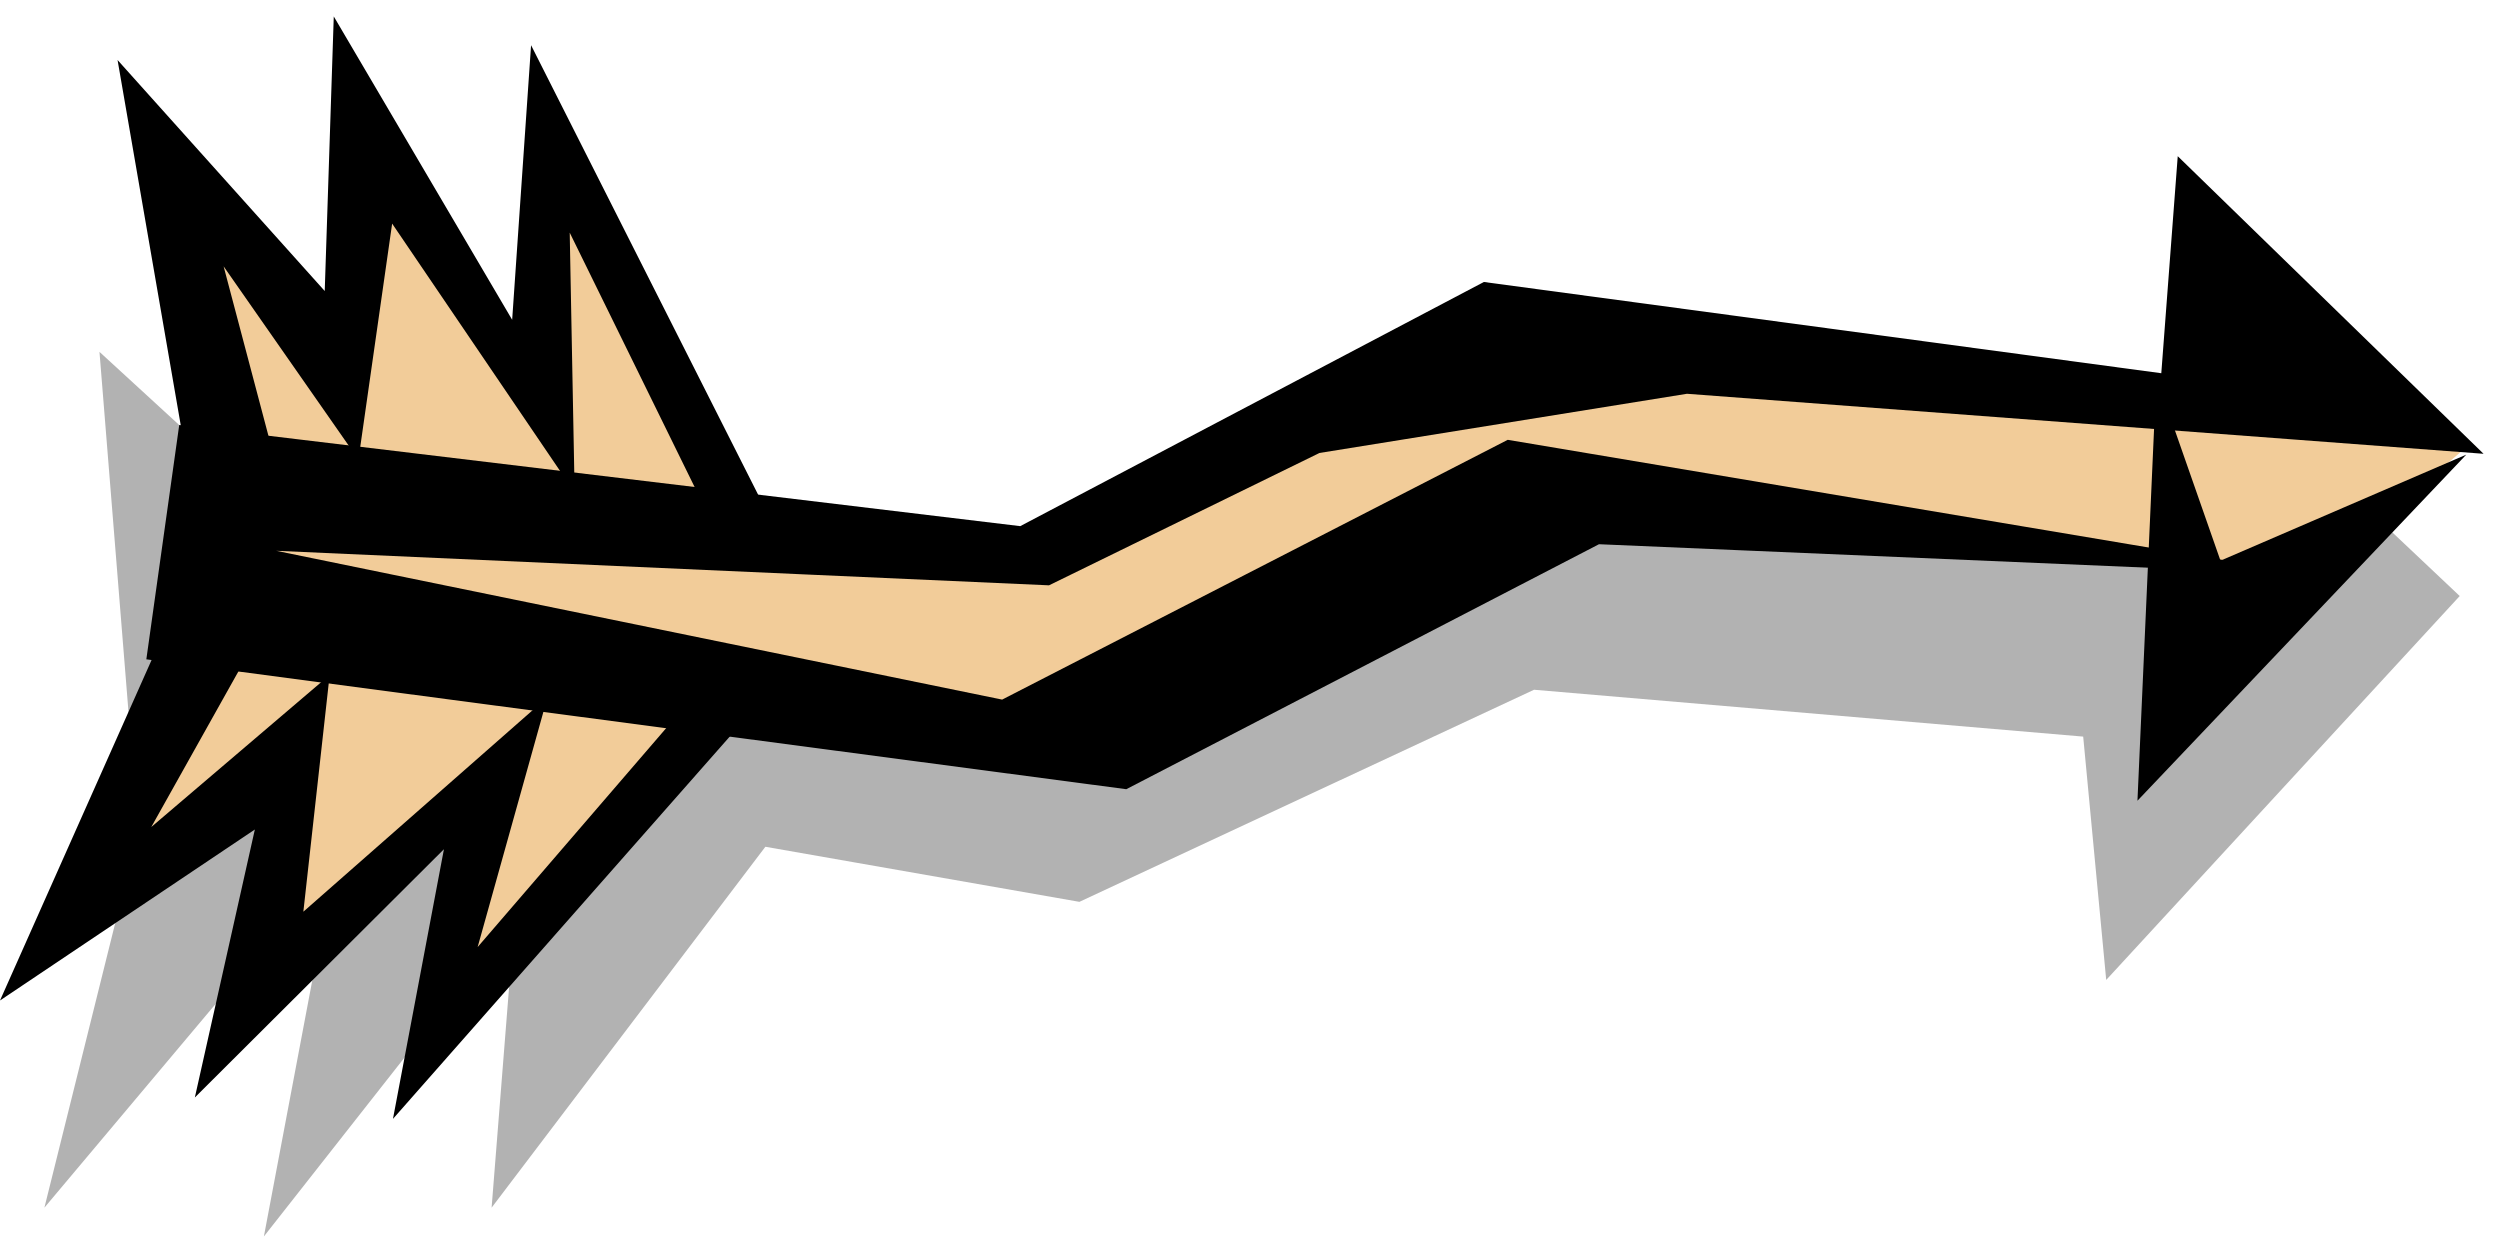
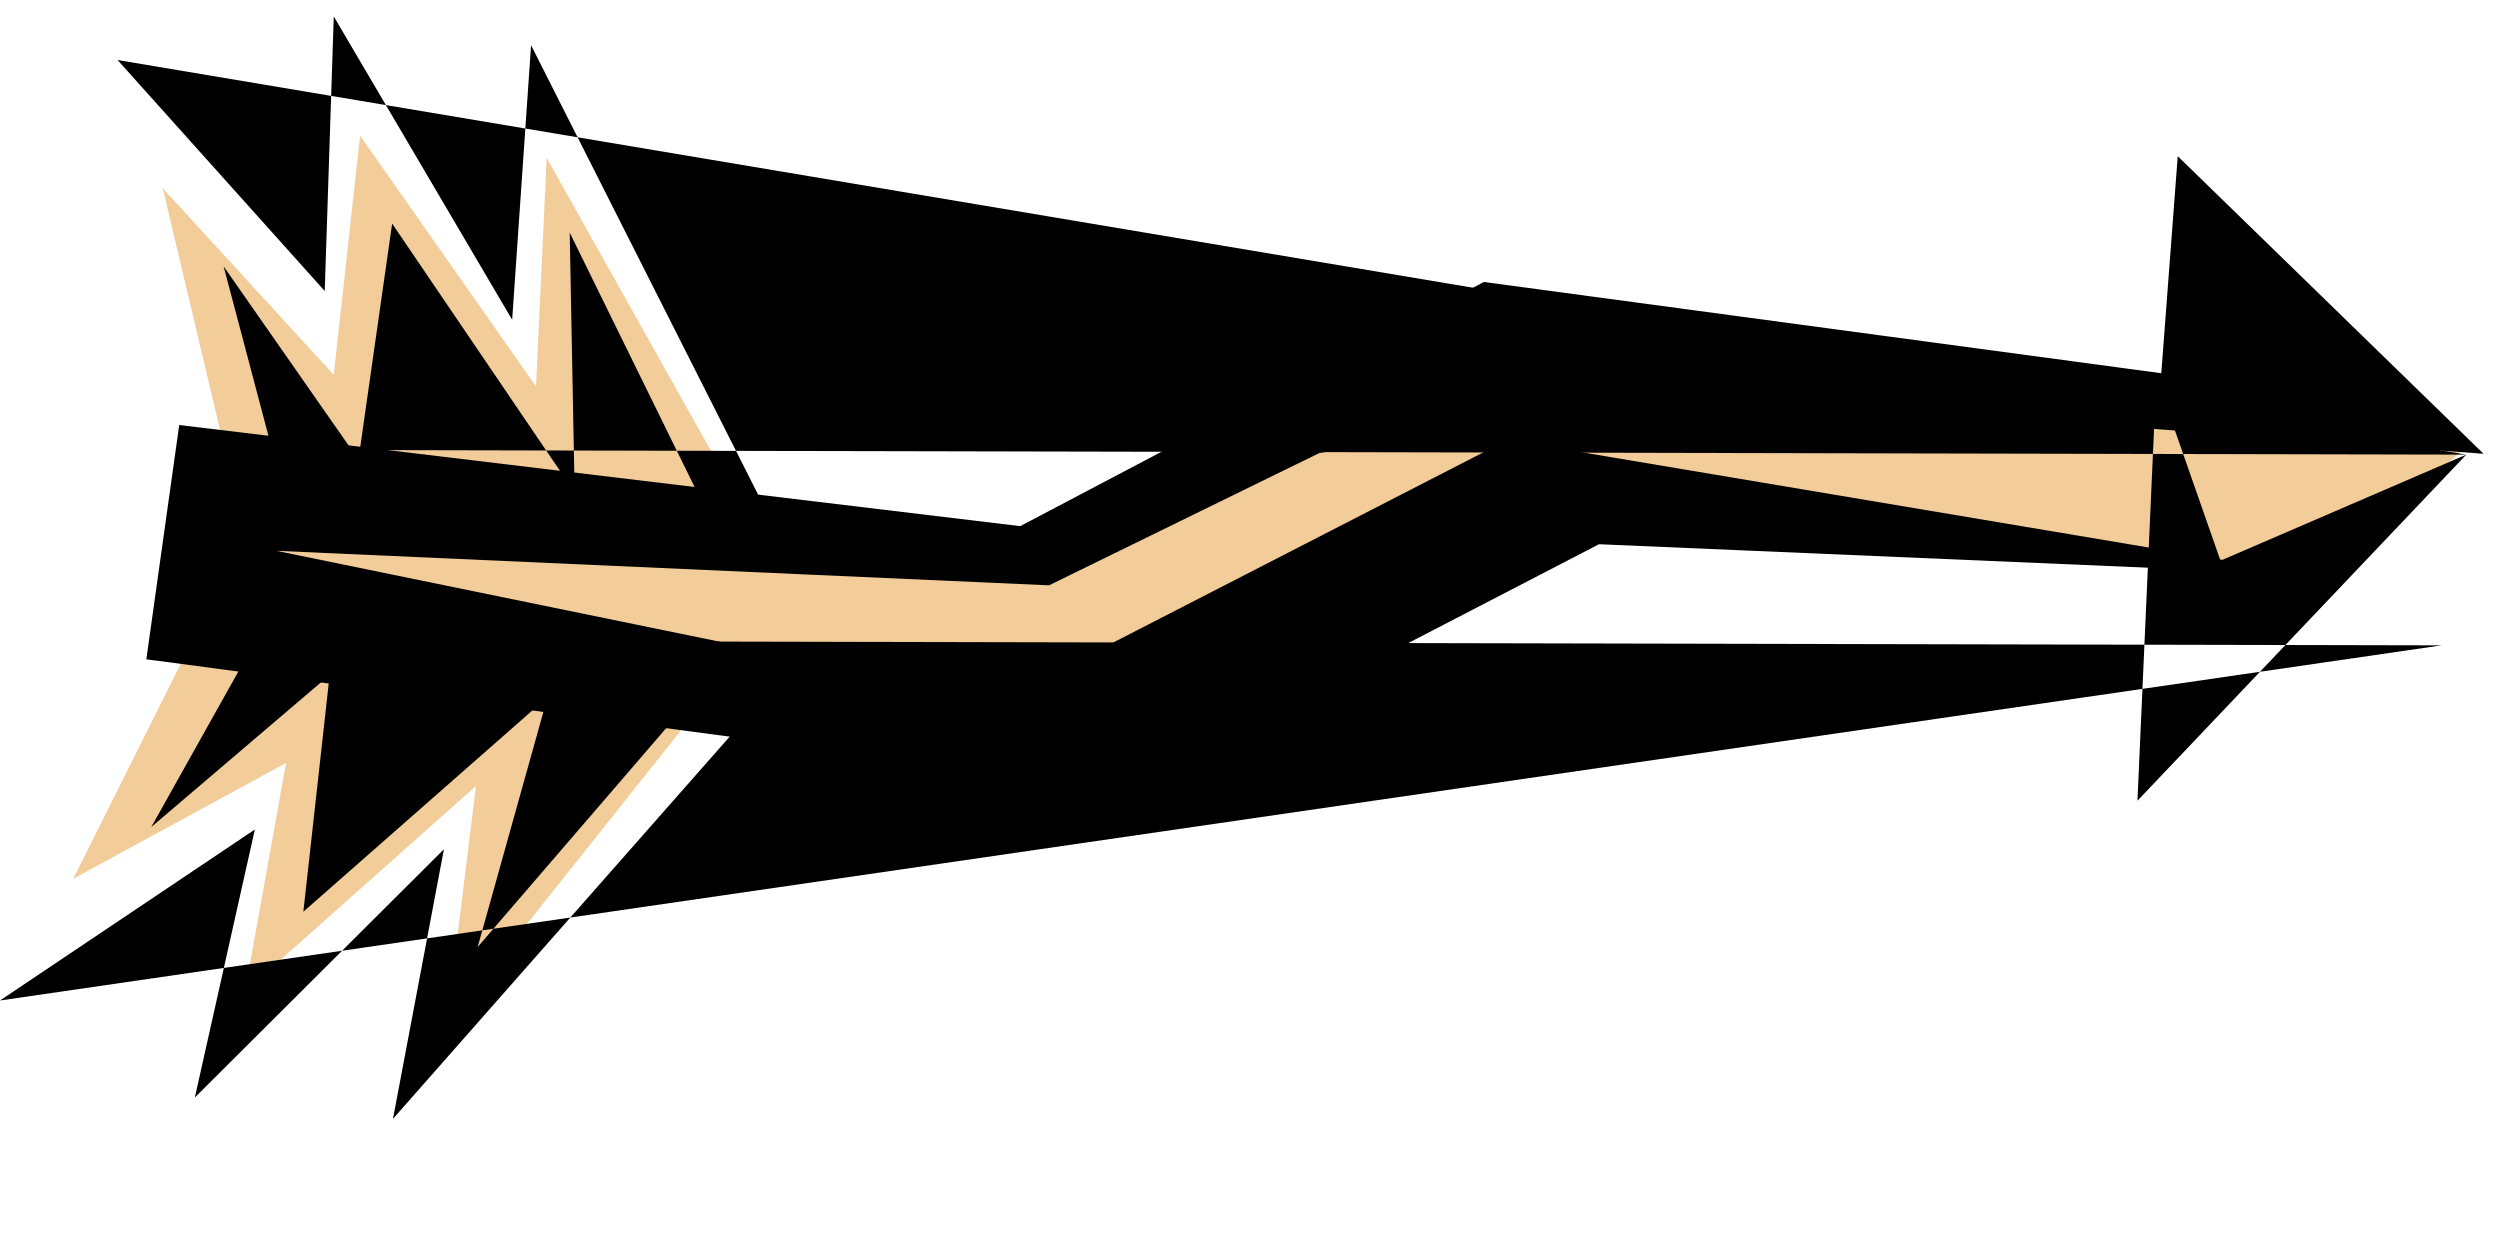
<svg xmlns="http://www.w3.org/2000/svg" fill-rule="evenodd" height="241.426" preserveAspectRatio="none" stroke-linecap="round" viewBox="0 0 3041 1524" width="481.743">
  <style>.pen1{stroke:none}.brush3{fill:#000}</style>
-   <path class="pen1" style="fill:#b2b2b2" d="m121 428 219 201 792 115 658-277 1040 105 162 153-430 467-28-296-668-57-553 258-382-67-333 439 28-353-305 388 86-455-353 420 114-458-47-583z" />
  <path class="pen1" style="fill:#f2cc99" d="m198 229 100 422-209 418 259-141-50 278 281-250-36 291 304-382 504 36 553-286 917 82 186-159-317-64-881-77-563 282-336-50-245-437-13 278-214-305-32 291-208-227z" />
  <path class="pen1 brush3" d="m3021 552-372-362-20 264-824-111-564 297L218 517l-40 285 1192 158 575-298 865 37-976-164-615 316-883-181 940 42 329-161 447-72 969 73z" />
-   <path class="pen1 brush3" d="m3000 553-400 421 23-515 78 223 299-129zm-2775-6L143 73l252 281 11-334 217 369 23-334 293 580-82-18-164-334 6 316-222-327-41 287-164-235 59 223H225zm-30 232L0 1217l310-208-73 326 303-302-62 328 429-487-84-3-242 281 85-304-297 261 32-288-217 185 112-200-101-27z" />
+   <path class="pen1 brush3" d="m3000 553-400 421 23-515 78 223 299-129zL143 73l252 281 11-334 217 369 23-334 293 580-82-18-164-334 6 316-222-327-41 287-164-235 59 223H225zm-30 232L0 1217l310-208-73 326 303-302-62 328 429-487-84-3-242 281 85-304-297 261 32-288-217 185 112-200-101-27z" />
</svg>